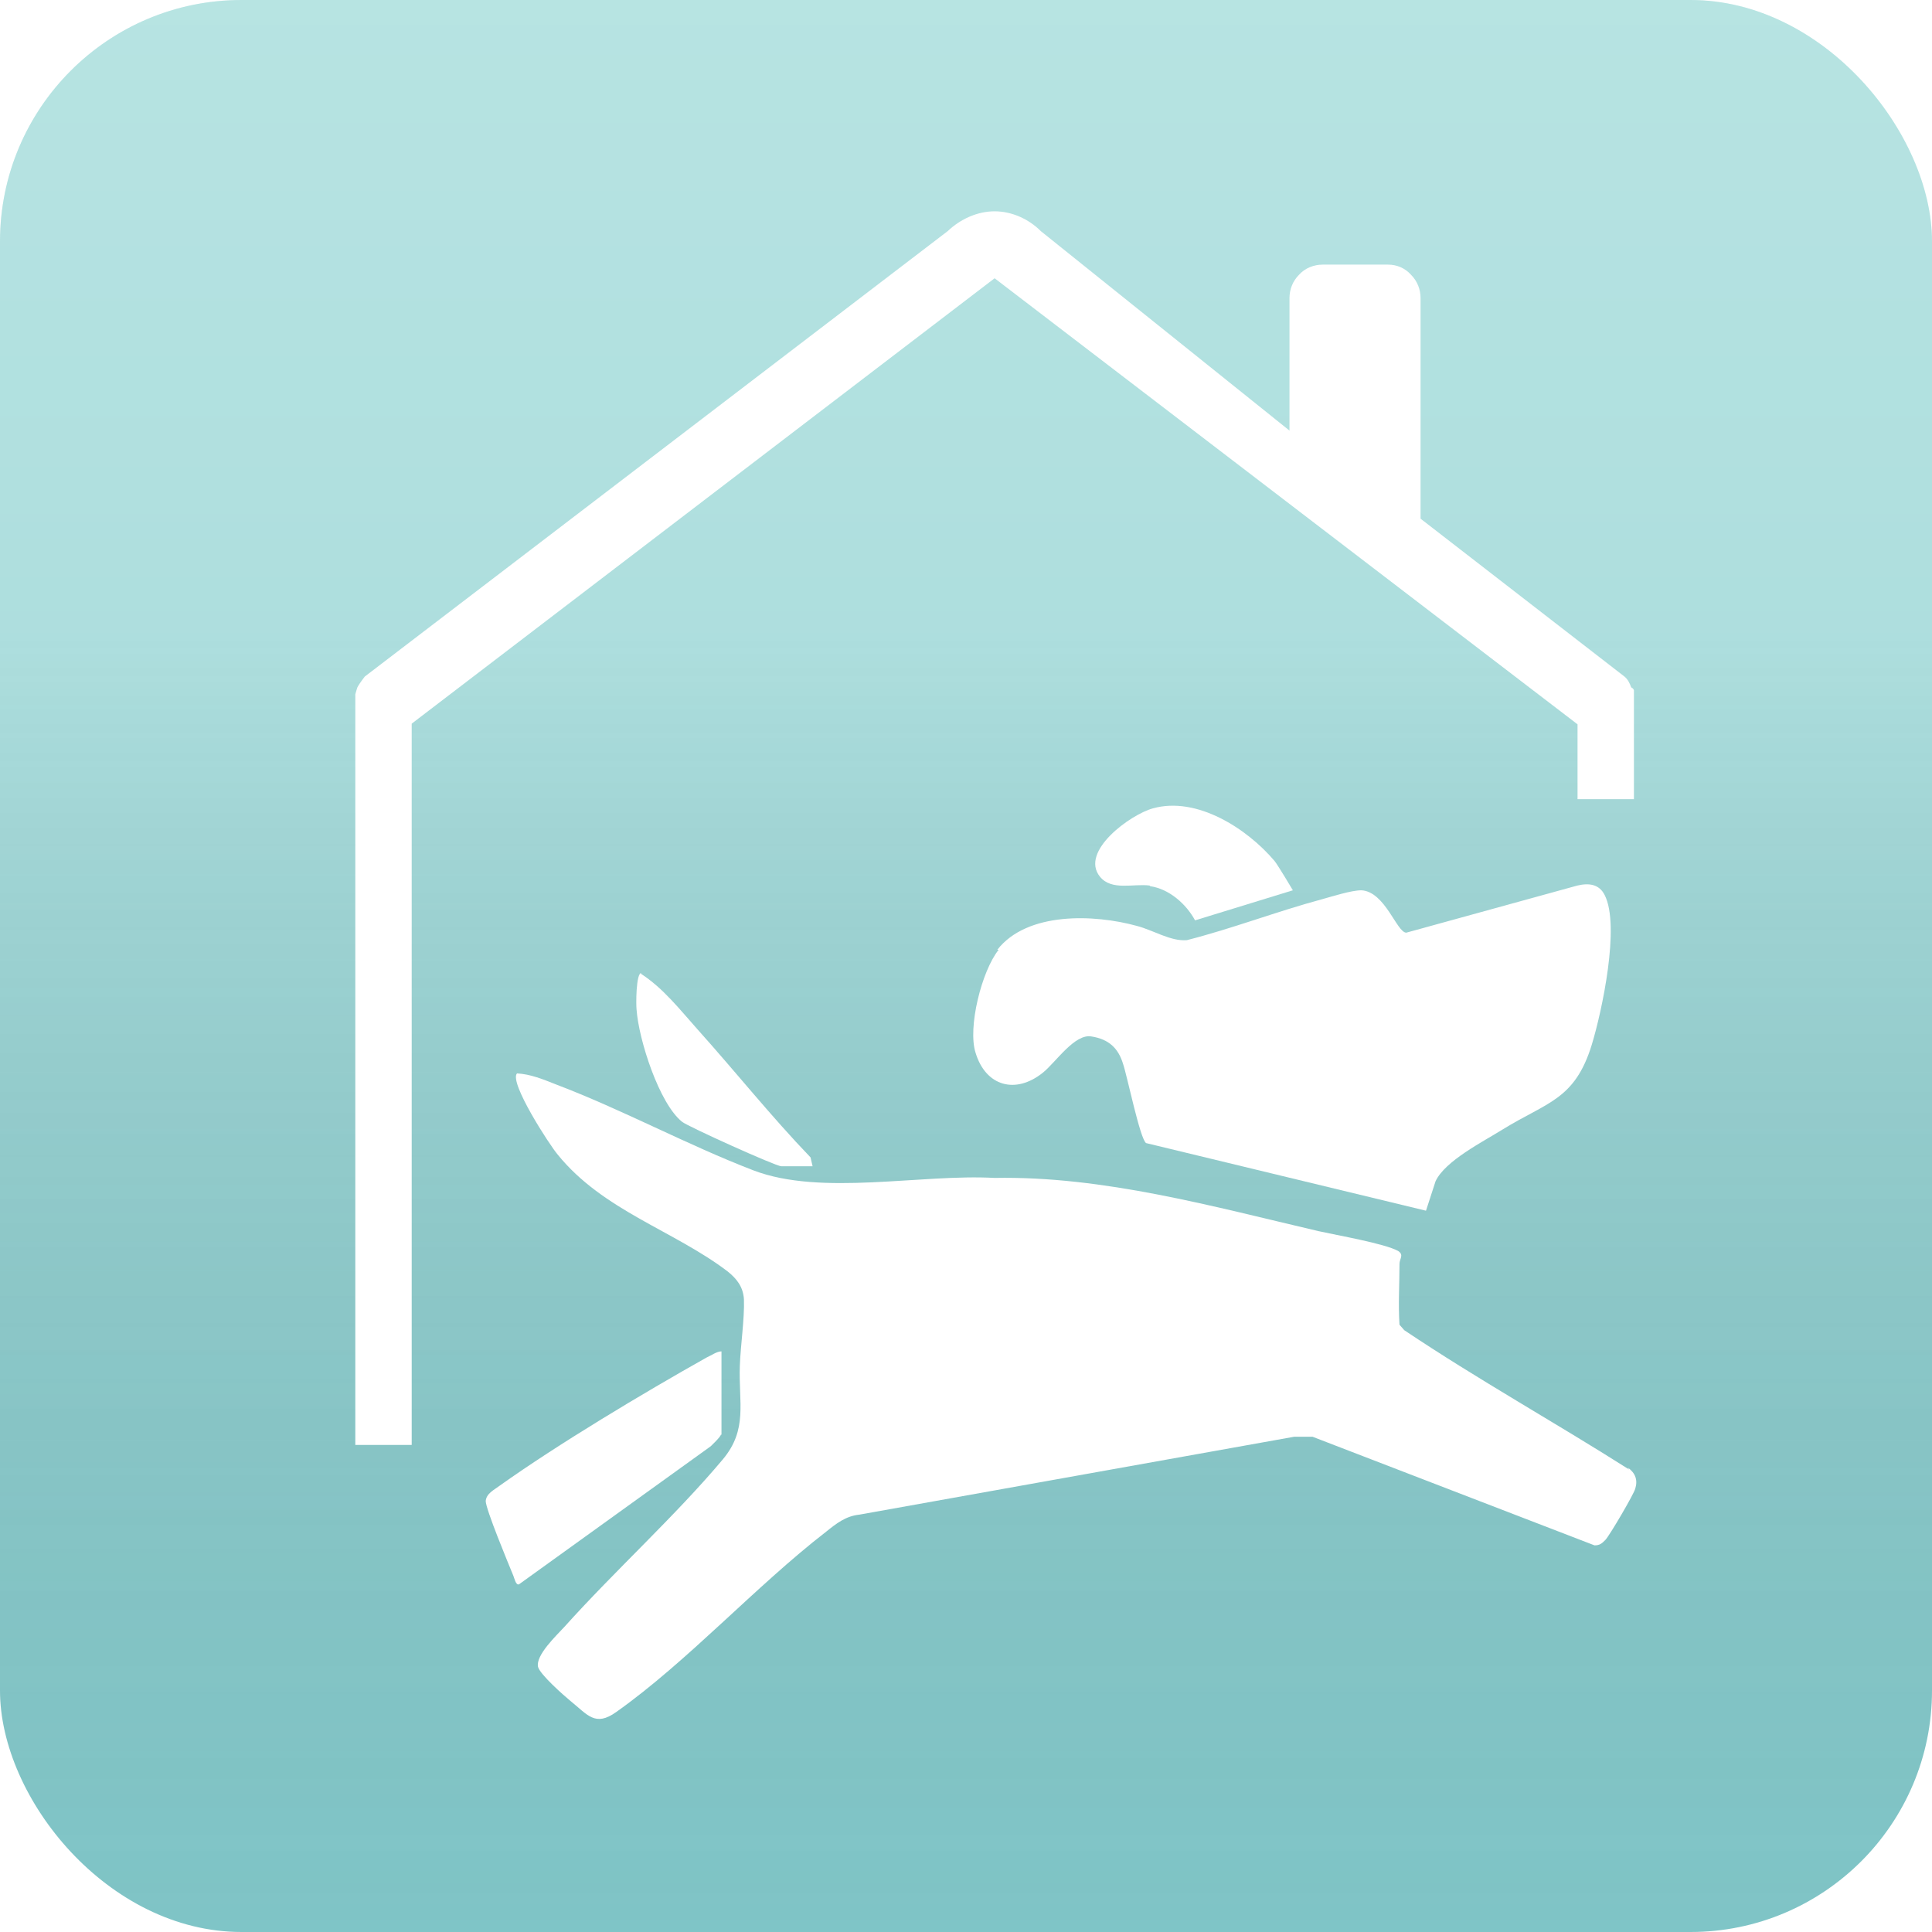
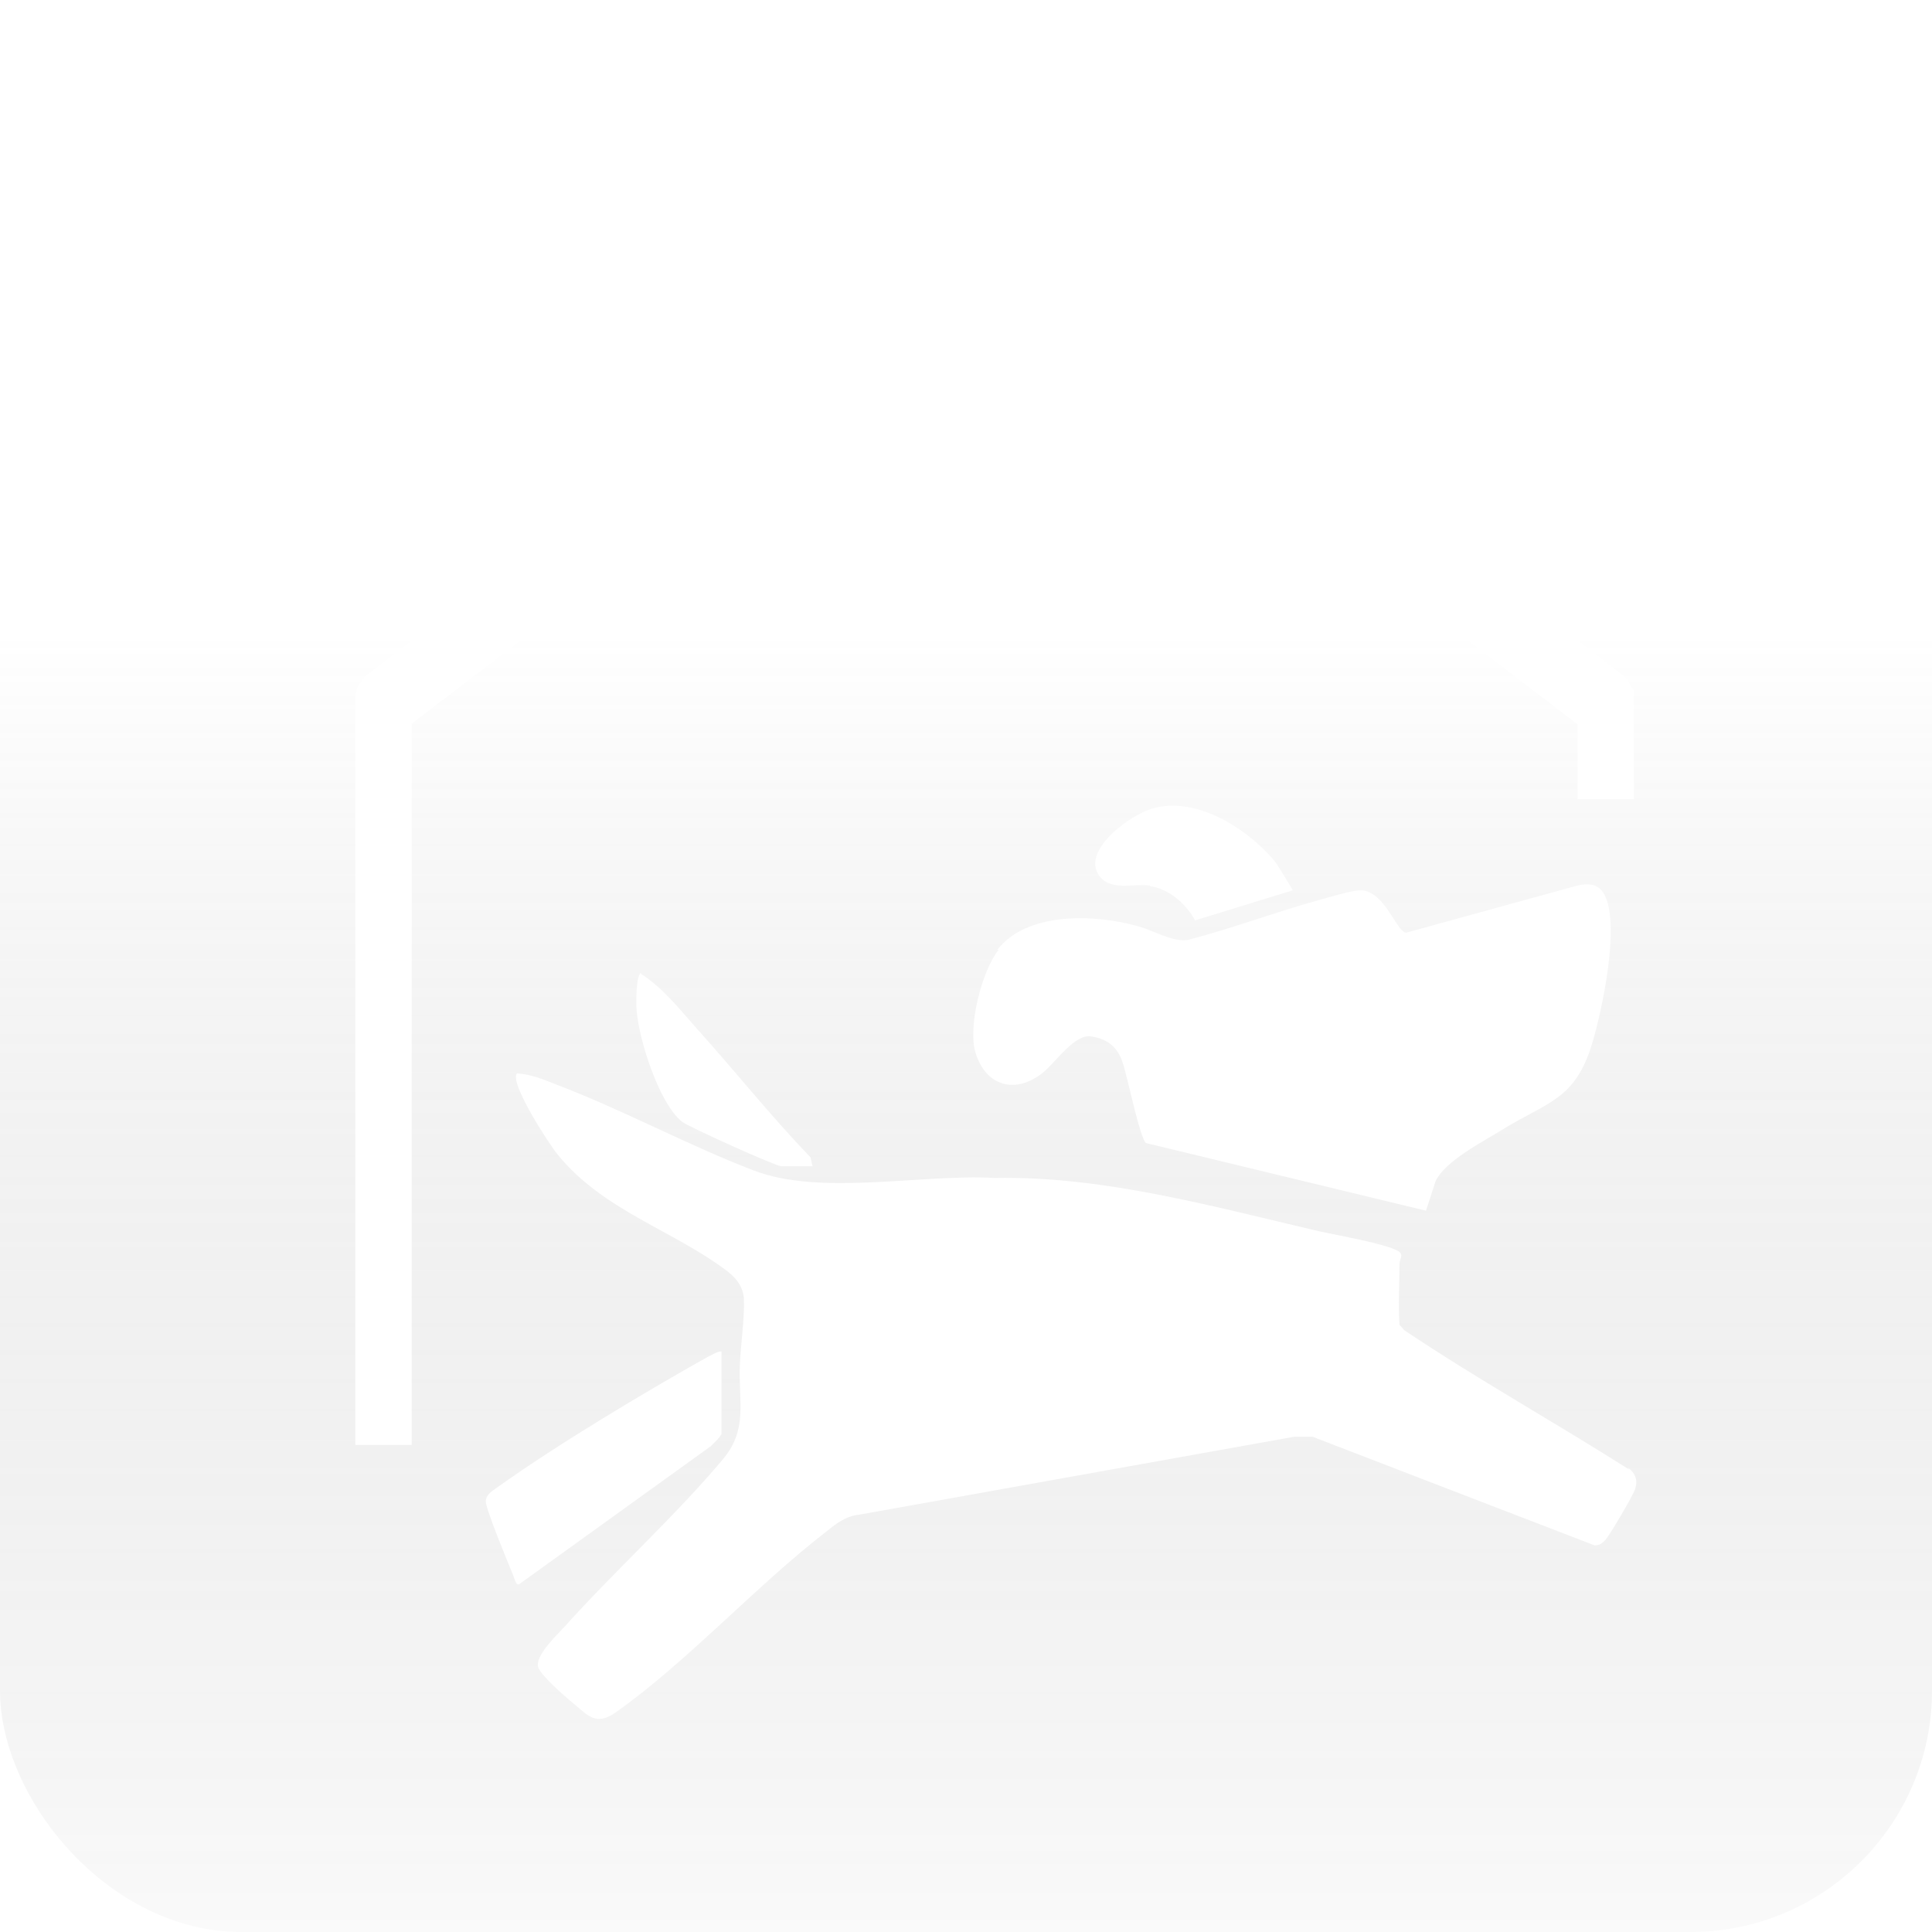
<svg xmlns="http://www.w3.org/2000/svg" width="32" height="32" viewBox="0 0 32 32" fill="none">
  <g filter="url(#filter0_ii_10049_50230)">
-     <rect width="32" height="32" rx="4" fill="url(#paint0_linear_10049_50230)" />
    <rect width="32" height="32" rx="4" fill="url(#paint1_linear_10049_50230)" fill-opacity="0.2" style="mix-blend-mode:soft-light" />
  </g>
  <g clip-path="url(#clip0_10049_50230)">
    <path d="M26.984 24.34C25.757 23.56 24.474 22.847 23.259 22.032L23.18 21.942C23.158 21.614 23.18 21.263 23.18 20.935C23.18 20.845 23.259 20.788 23.158 20.72C22.933 20.596 22.145 20.46 21.841 20.392C20.097 19.985 18.274 19.476 16.474 19.51C15.247 19.442 13.604 19.815 12.479 19.385C11.388 18.966 10.307 18.378 9.205 17.96C9.002 17.88 8.788 17.79 8.563 17.779C8.428 17.926 9.103 18.966 9.238 19.125C9.992 20.053 11.162 20.381 12.052 21.059C12.209 21.184 12.31 21.32 12.322 21.523C12.333 21.84 12.265 22.293 12.254 22.621C12.232 23.232 12.389 23.673 11.973 24.171C11.185 25.11 10.184 26.015 9.351 26.943C9.216 27.09 8.867 27.418 8.912 27.61C8.946 27.735 9.328 28.074 9.452 28.176C9.733 28.402 9.857 28.606 10.206 28.357C11.388 27.52 12.513 26.275 13.683 25.37C13.852 25.234 14.009 25.11 14.235 25.087L21.436 23.797H21.74L26.41 25.596C26.5 25.596 26.534 25.562 26.59 25.506C26.657 25.438 27.062 24.748 27.085 24.657C27.13 24.51 27.085 24.397 26.961 24.307L26.984 24.34Z" fill="white" />
    <path d="M11.95 23.763V22.383C11.871 22.383 11.781 22.451 11.703 22.485C10.656 23.073 9.238 23.922 8.27 24.612C8.18 24.68 8.057 24.736 8.045 24.861C8.045 24.997 8.417 25.89 8.496 26.083C8.518 26.128 8.541 26.264 8.597 26.241L11.77 23.956C11.77 23.956 11.939 23.797 11.939 23.763H11.95Z" fill="white" />
    <path d="M10.623 16.115C10.533 16.115 10.533 16.647 10.544 16.726C10.578 17.212 10.915 18.276 11.298 18.581C11.399 18.661 12.851 19.317 12.941 19.317H13.459L13.425 19.17C12.772 18.491 12.187 17.756 11.557 17.054C11.264 16.726 10.983 16.364 10.612 16.126L10.623 16.115Z" fill="white" />
    <path d="M16.541 15.731C16.26 16.081 16.024 17.02 16.159 17.439C16.328 17.994 16.823 18.129 17.273 17.767C17.486 17.598 17.802 17.111 18.083 17.168C18.364 17.213 18.522 17.36 18.601 17.62C18.668 17.812 18.882 18.865 18.983 18.933L23.619 20.053C23.619 20.053 23.754 19.634 23.777 19.566C23.934 19.227 24.564 18.91 24.891 18.706C25.622 18.254 26.084 18.22 26.365 17.303C26.534 16.749 26.837 15.335 26.579 14.826C26.489 14.645 26.32 14.622 26.128 14.667L23.293 15.448C23.135 15.448 22.944 14.769 22.55 14.746C22.381 14.746 22.066 14.848 21.898 14.894C21.144 15.097 20.412 15.38 19.658 15.572C19.388 15.595 19.096 15.403 18.826 15.335C18.128 15.143 17.014 15.097 16.519 15.731H16.541Z" fill="white" />
    <path d="M19.051 14.678C19.366 14.724 19.647 14.973 19.794 15.244L21.414 14.746C21.414 14.746 21.166 14.328 21.11 14.26C20.66 13.728 19.827 13.185 19.096 13.389C18.725 13.49 17.881 14.101 18.218 14.52C18.41 14.758 18.77 14.633 19.04 14.667L19.051 14.678Z" fill="white" />
    <path d="M26.129 11.997V13.237H27.063V11.59V11.431C27.063 11.431 27.051 11.397 27.018 11.386C26.995 11.318 26.961 11.25 26.905 11.205L23.529 8.591V4.937C23.529 4.79 23.473 4.654 23.372 4.552C23.27 4.439 23.136 4.383 22.989 4.383H21.909C21.763 4.383 21.616 4.439 21.515 4.552C21.414 4.654 21.358 4.79 21.358 4.937V7.132L17.239 3.828C17.037 3.625 16.755 3.5 16.474 3.5C16.193 3.5 15.911 3.625 15.697 3.828L6.043 11.205C6.043 11.205 5.953 11.318 5.919 11.386C5.908 11.42 5.897 11.454 5.885 11.499V23.933H6.819V11.986L16.474 4.609L26.129 11.997Z" fill="white" />
  </g>
  <defs>
    <filter id="filter0_ii_10049_50230" x="-2.035" y="-2.035" width="36.07" height="36.07" filterUnits="userSpaceOnUse" color-interpolation-filters="sRGB">
      <feFlood flood-opacity="0" result="BackgroundImageFix" />
      <feBlend mode="normal" in="SourceGraphic" in2="BackgroundImageFix" result="shape" />
      <feColorMatrix in="SourceAlpha" type="matrix" values="0 0 0 0 0 0 0 0 0 0 0 0 0 0 0 0 0 0 127 0" result="hardAlpha" />
      <feOffset dx="2.035" dy="2.035" />
      <feGaussianBlur stdDeviation="1.017" />
      <feComposite in2="hardAlpha" operator="arithmetic" k2="-1" k3="1" />
      <feColorMatrix type="matrix" values="0 0 0 0 1 0 0 0 0 1 0 0 0 0 1 0 0 0 0.2 0" />
      <feBlend mode="normal" in2="shape" result="effect1_innerShadow_10049_50230" />
      <feColorMatrix in="SourceAlpha" type="matrix" values="0 0 0 0 0 0 0 0 0 0 0 0 0 0 0 0 0 0 127 0" result="hardAlpha" />
      <feOffset dx="-2.035" dy="-2.035" />
      <feGaussianBlur stdDeviation="1.017" />
      <feComposite in2="hardAlpha" operator="arithmetic" k2="-1" k3="1" />
      <feColorMatrix type="matrix" values="0 0 0 0 0 0 0 0 0 0 0 0 0 0 0 0 0 0 0.05 0" />
      <feBlend mode="normal" in2="effect1_innerShadow_10049_50230" result="effect2_innerShadow_10049_50230" />
    </filter>
    <linearGradient id="paint0_linear_10049_50230" x1="16" y1="-10.121" x2="16" y2="32" gradientUnits="userSpaceOnUse">
      <stop stop-color="#B0E3E0" />
      <stop offset="1" stop-color="#82C9CB" />
    </linearGradient>
    <linearGradient id="paint1_linear_10049_50230" x1="16" y1="0" x2="16" y2="32" gradientUnits="userSpaceOnUse">
      <stop offset="0.328" stop-color="white" />
      <stop offset="1" stop-opacity="0.1" />
    </linearGradient>
    <clipPath id="clip0_10049_50230">
      <rect width="21.349" height="24.981" fill="white" transform="translate(5.885 3.5)" />
    </clipPath>
  </defs>
</svg>